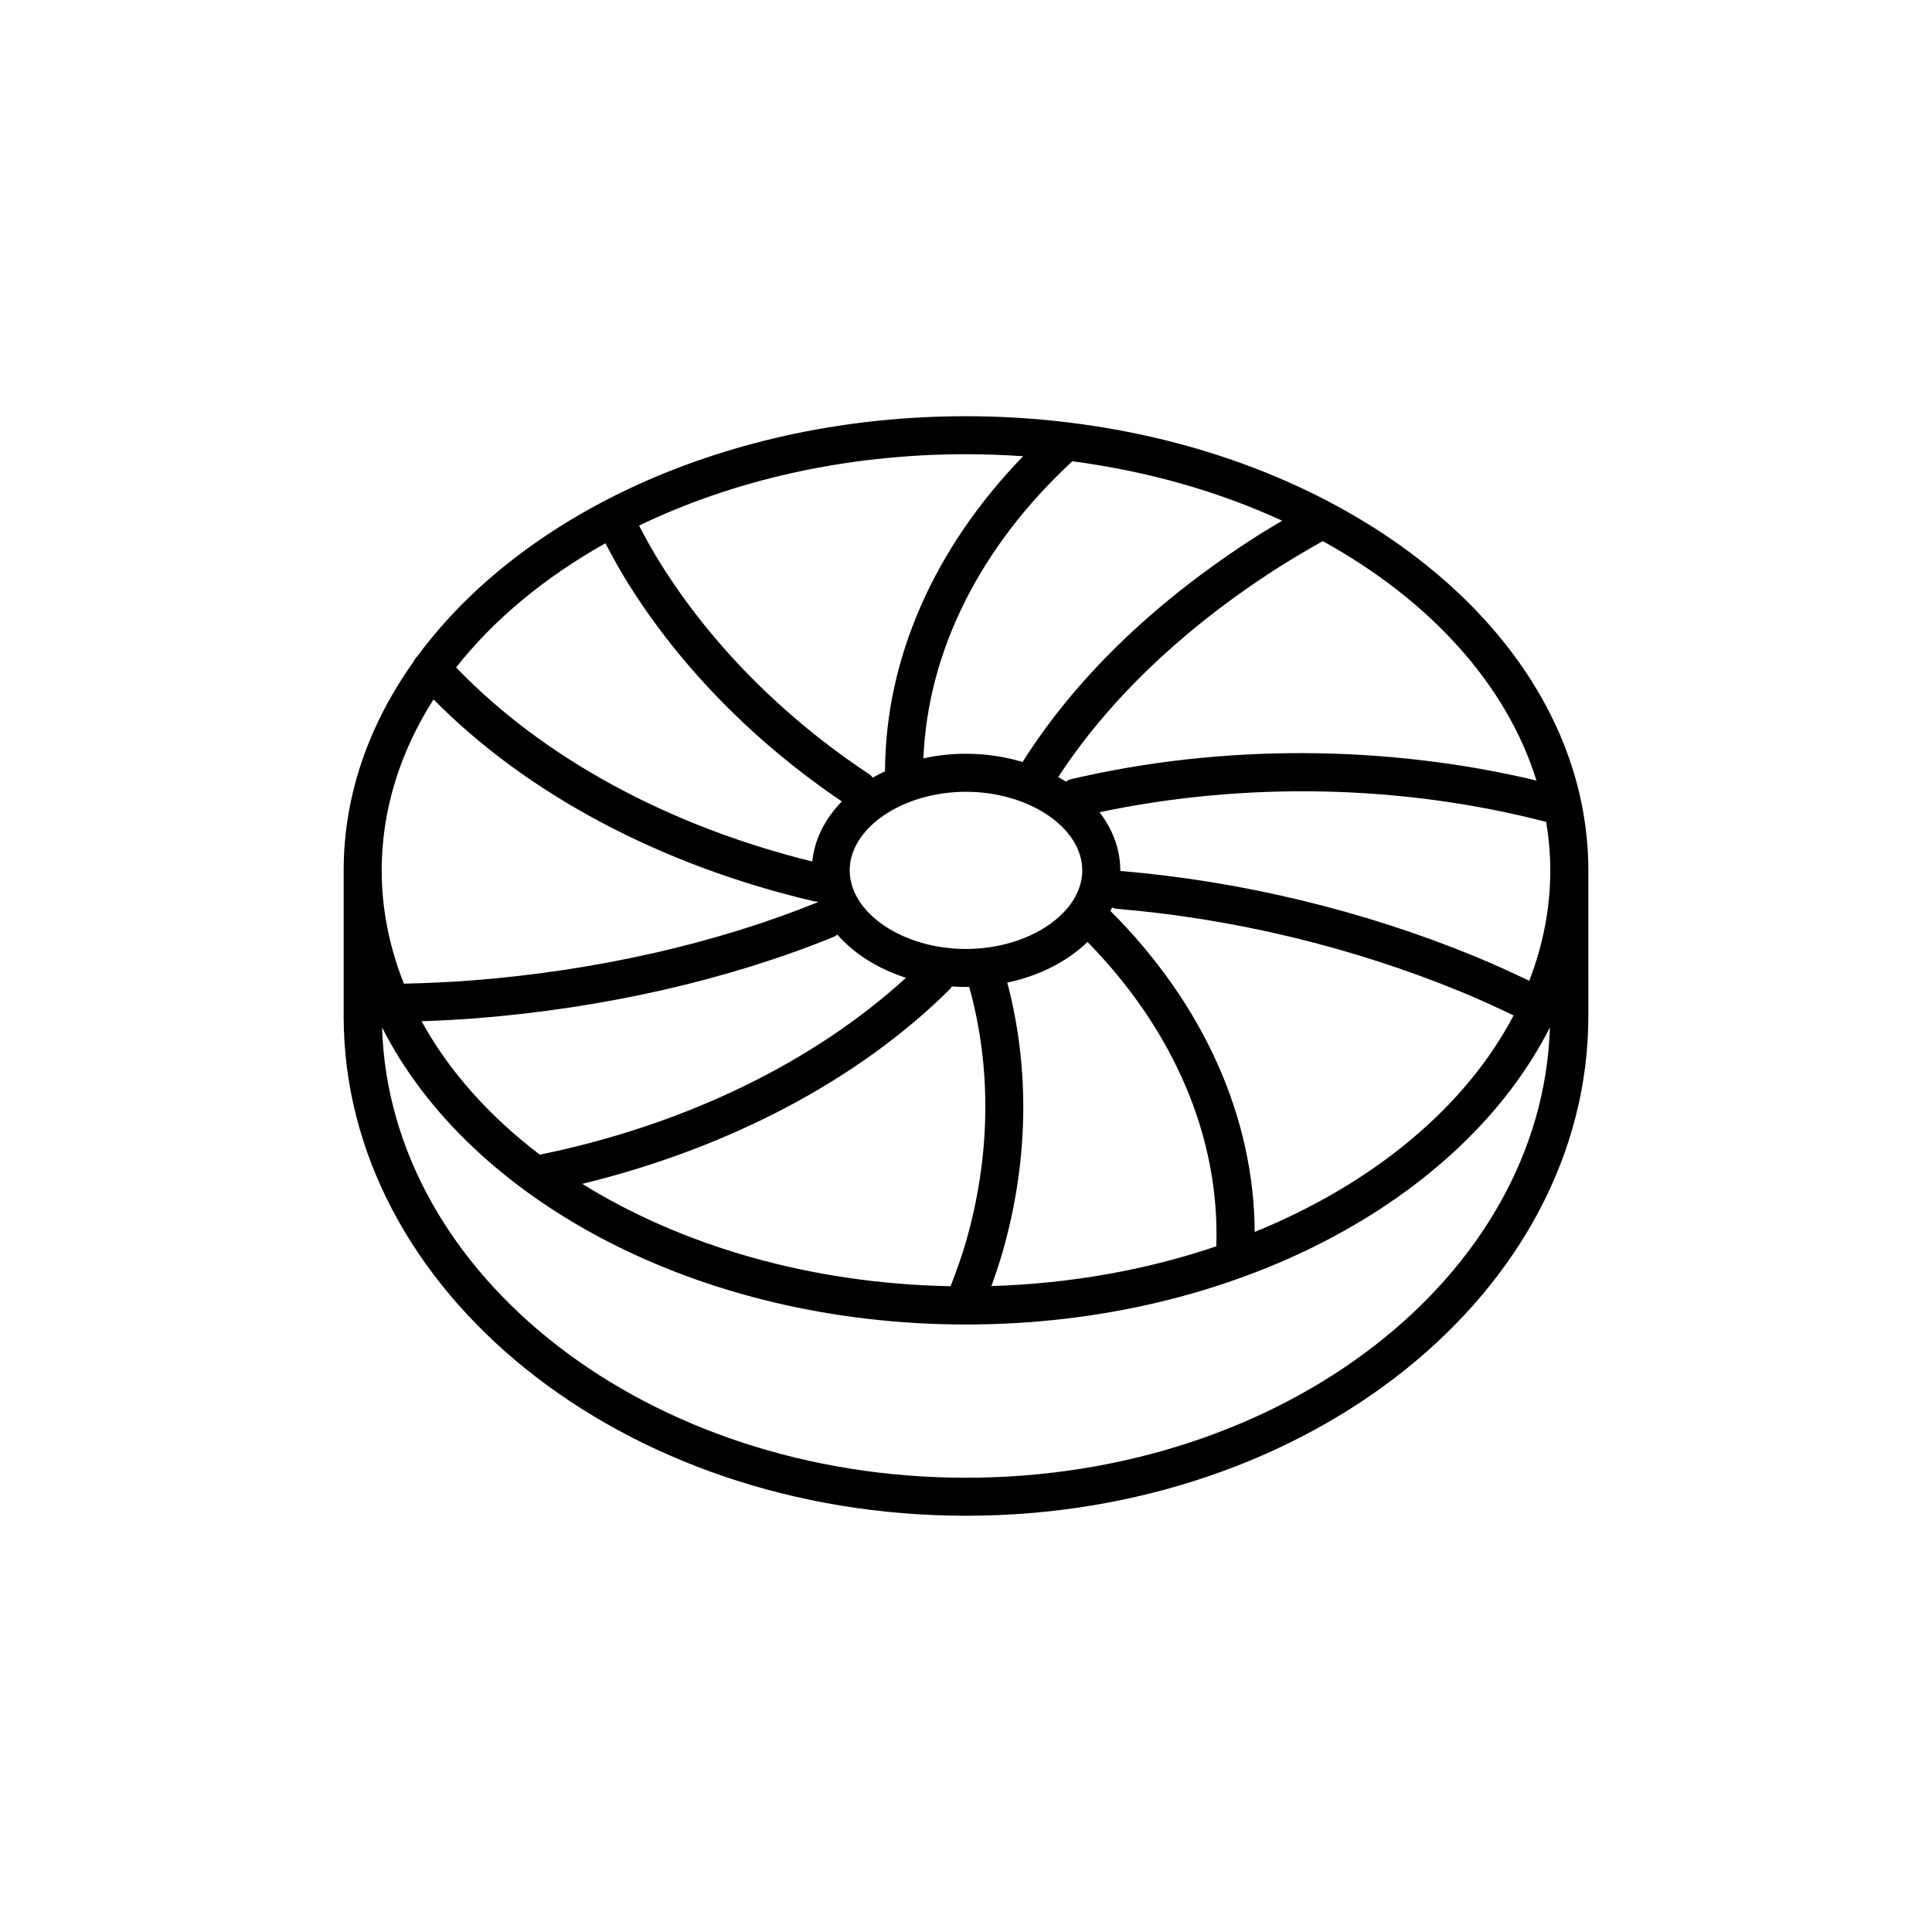
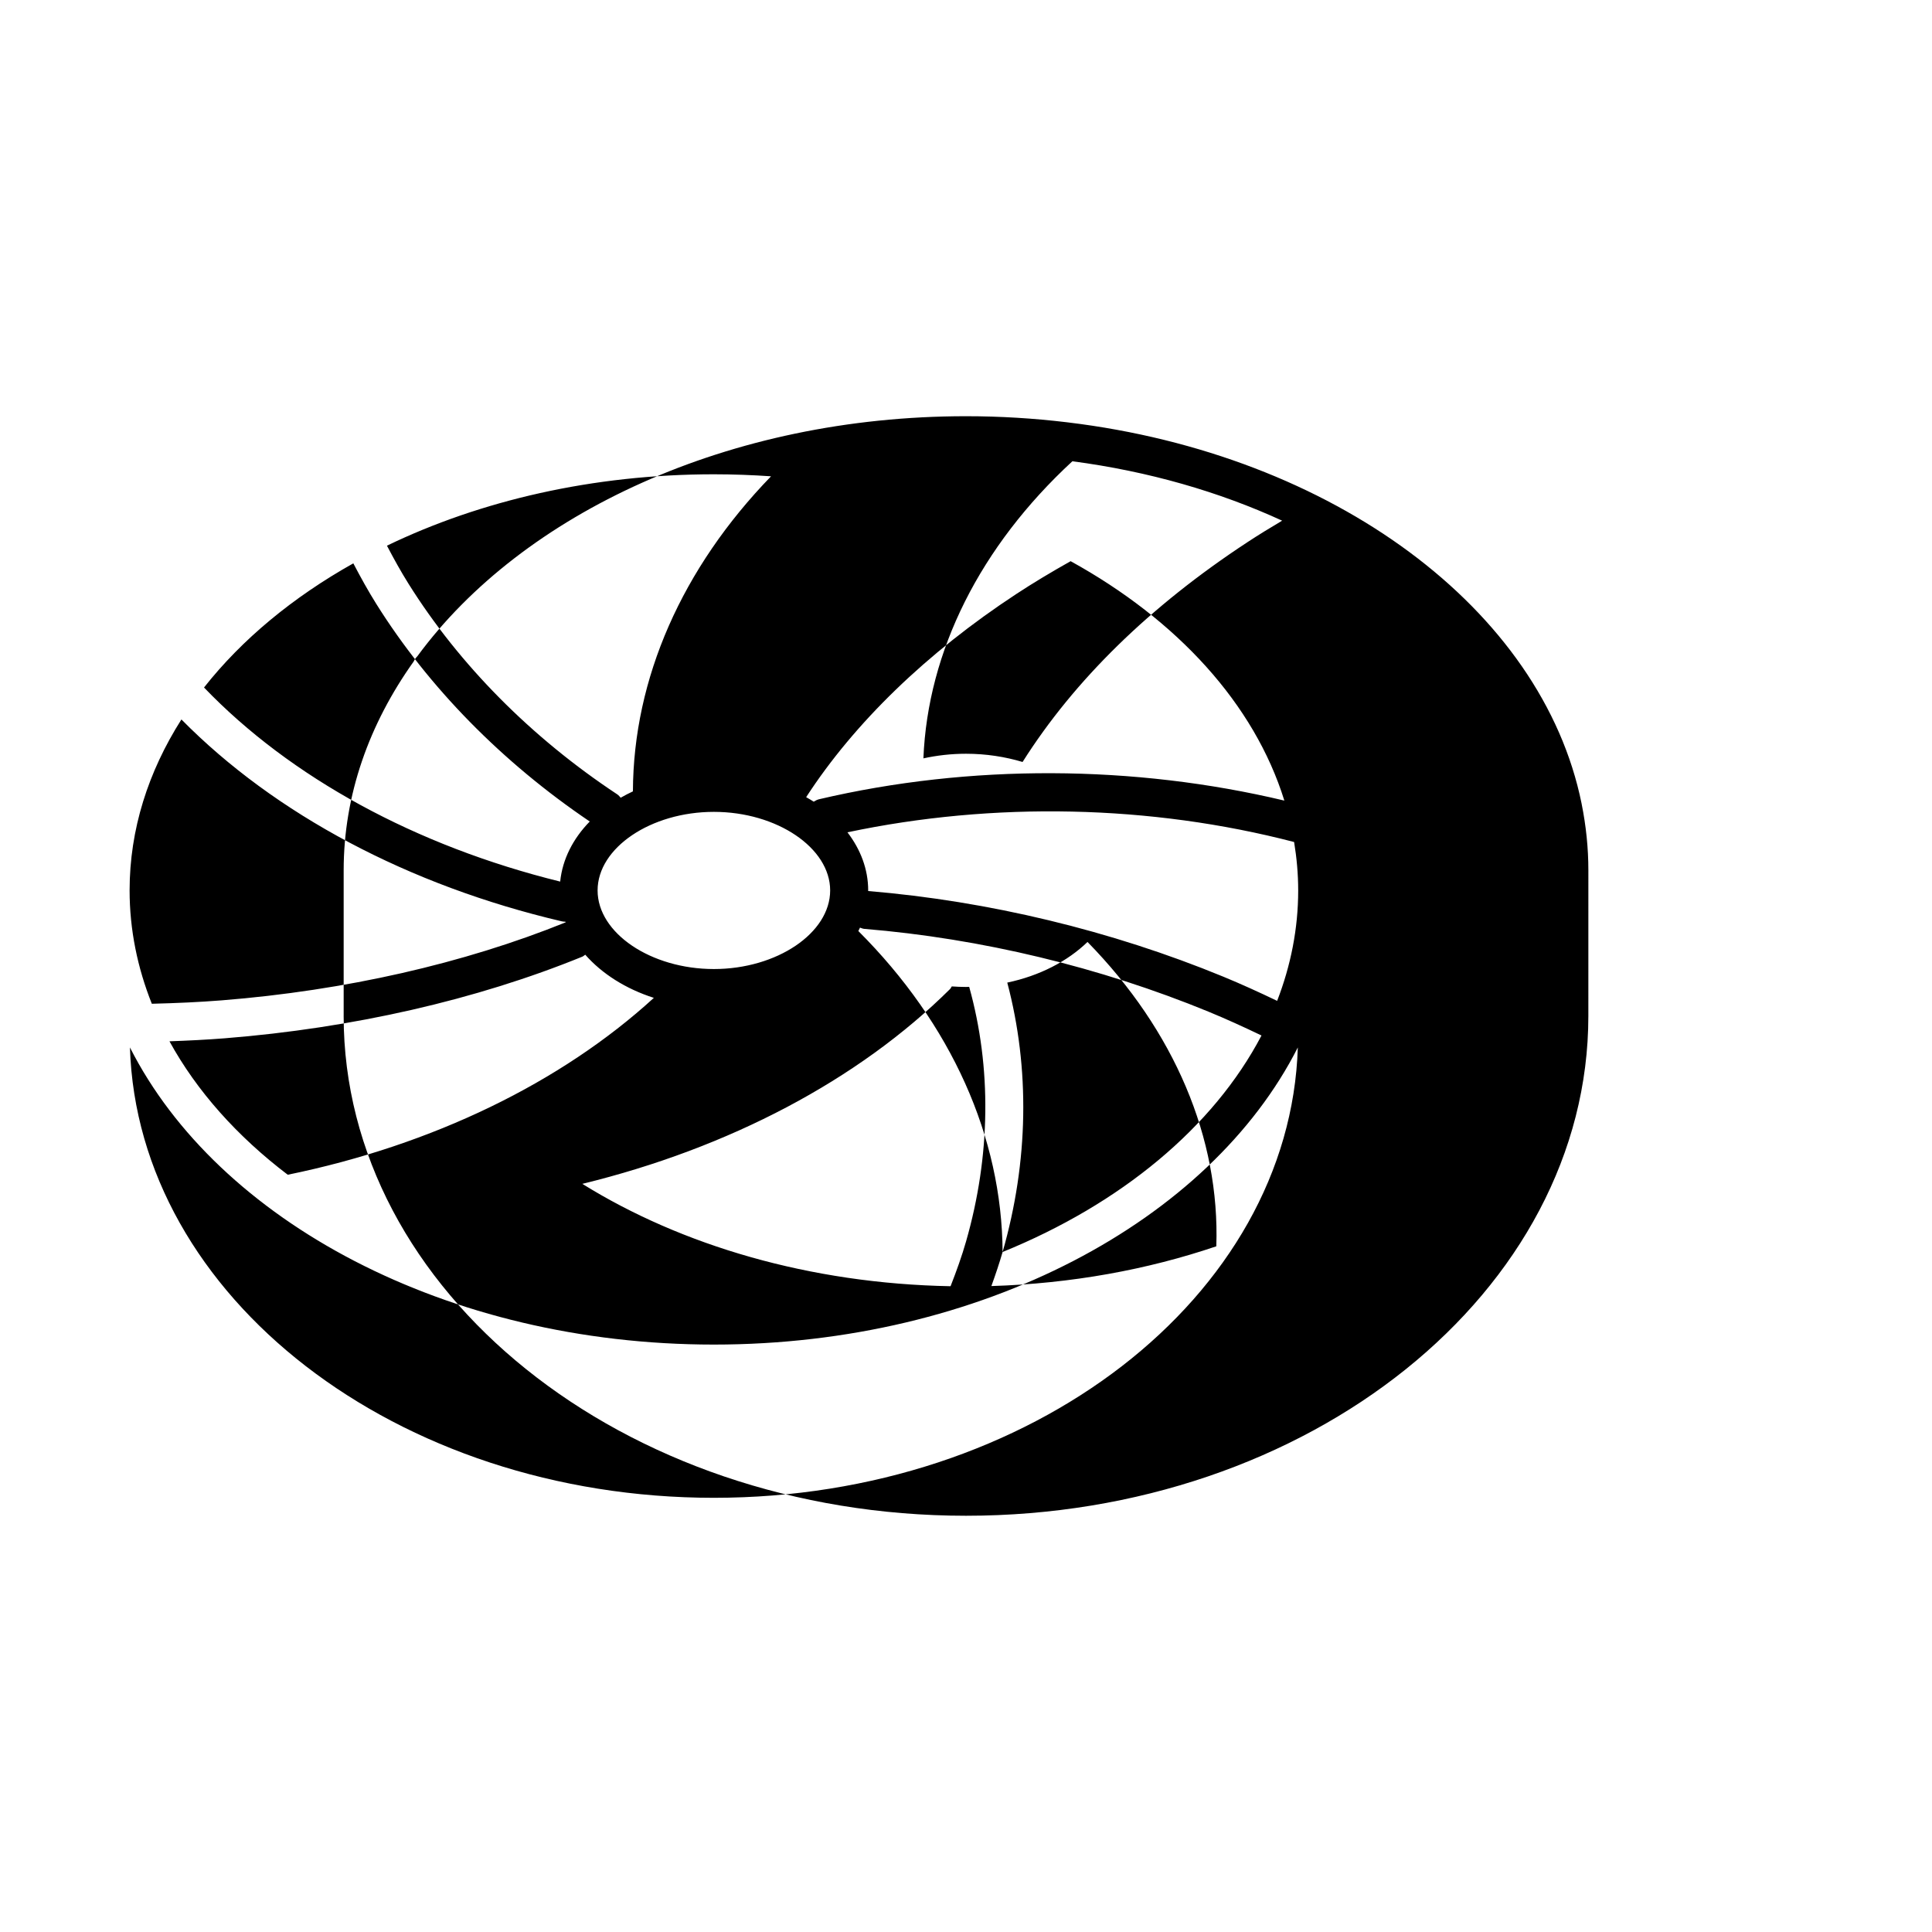
<svg xmlns="http://www.w3.org/2000/svg" fill="#000000" width="800px" height="800px" version="1.1" viewBox="144 144 512 512">
-   <path d="m235.07 413.23c0 73.043 73.988 132.46 164.93 132.46s164.93-59.426 164.93-132.46l0.004-38.574c0-5.965-0.621-11.828-1.773-17.566-0.004-0.051-0.016-0.09-0.023-0.141-10.461-51.547-65.875-92.527-136.14-101.01-0.105-0.012-0.203-0.035-0.309-0.039-8.691-1.039-17.602-1.598-26.691-1.598-62.816 0-117.52 25.766-145.36 63.566-0.418 0.438-0.781 0.906-1.012 1.438-11.824 16.586-18.551 35.398-18.551 55.355v38.57zm193.12-146.99c20.168 2.656 38.965 8.098 55.59 15.742-3.188 1.891-6.273 3.777-9.195 5.699-25.824 16.949-45.871 36.551-59.594 58.25-4.648-1.391-9.699-2.18-15-2.18-3.914 0-7.691 0.441-11.281 1.223 1.148-28.418 15.043-56.164 39.48-78.734zm-31.957 139.17c1.238 0.086 2.492 0.145 3.758 0.145 0.289 0 0.562-0.031 0.852-0.031 5.977 21.418 5.691 44.75-0.832 67.484-1.098 3.824-2.5 7.766-4.102 11.855-37.285-0.691-71.324-10.809-97.59-27.129 38.844-9.48 73.168-27.512 97.434-51.609 0.215-0.215 0.316-0.484 0.48-0.715zm13.465 70.383c6.887-23.98 7.269-48.613 1.238-71.395 8.539-1.797 15.945-5.629 21.266-10.77 23.051 23.527 35.109 52.023 34.133 80.656-18.207 6.176-38.359 9.883-59.609 10.535 1.105-3.066 2.121-6.074 2.973-9.027zm66.809-5.32c-0.168-30.469-13.586-60.438-38.23-85.059 0.145-0.297 0.301-0.594 0.438-0.902 0.371 0.121 0.719 0.293 1.129 0.328 30.969 2.551 62.531 10.148 91.266 21.961 4.609 1.898 9.262 4.019 14.008 6.297-12.762 24.355-37.281 44.637-68.609 57.375zm78.336-95.82c0 10.133-1.969 19.941-5.578 29.266-4.848-2.324-9.602-4.488-14.328-6.434-29.613-12.184-62.137-20.016-94.062-22.672 0-0.055 0.012-0.105 0.012-0.16 0-5.613-2.019-10.863-5.496-15.402 38.738-8.191 80.395-7.309 118.37 2.57 0.691 4.207 1.082 8.484 1.082 12.832zm-154.85-20.82c16.703 0 30.816 9.539 30.816 20.824 0 11.289-14.117 20.828-30.816 20.828-16.703 0-30.816-9.539-30.816-20.828-0.004-11.293 14.113-20.824 30.816-20.824zm-34.09 37.852c4.422 5.039 10.734 9.055 18.184 11.438-24.57 22.465-58.648 39.016-97.023 46.875-13.391-10.176-24.102-22.152-31.344-35.363 5.039-0.18 9.941-0.422 14.645-0.797 33.922-2.699 66.68-10.184 94.746-21.625 0.305-0.125 0.527-0.352 0.793-0.527zm34.09 143.93c-84.098 0-152.7-53.262-154.75-119.35 23.258 45.918 83.848 78.742 154.75 78.742s131.5-32.824 154.75-78.742c-2.062 66.086-70.66 119.35-154.75 119.35zm151.18-184.77c-39.867-9.496-83.281-9.738-123.3-0.359-0.527 0.125-0.977 0.383-1.414 0.648-0.648-0.418-1.328-0.805-2.012-1.195 12.777-19.68 31.961-38.266 55.676-53.832 4.457-2.926 9.203-5.777 14.414-8.707 28.199 15.539 48.684 37.824 56.637 63.445zm-136.03-85.938c-23.566 24.305-36.496 53.57-36.605 83.492-1.117 0.523-2.203 1.09-3.246 1.688-0.277-0.309-0.523-0.641-0.887-0.883-22.773-15.055-41.906-34.371-55.359-55.863-1.988-3.176-3.856-6.539-5.691-10.051 24.742-11.941 54.566-18.918 86.641-18.918 5.109 0.004 10.164 0.188 15.148 0.535zm-110.7 23.066c1.953 3.734 3.945 7.324 6.07 10.723 13.855 22.133 33.406 42.023 56.586 57.691-4.418 4.527-7.234 9.984-7.836 15.922-38.262-9.445-71.477-27.578-94.387-51.434 10.039-12.738 23.531-23.918 39.566-32.902zm-45.559 41.367c24.746 25.102 60.254 44.004 100.79 53.5 0.328 0.074 0.656 0.102 0.984 0.109 0.02 0.055 0.035 0.109 0.055 0.16-26.98 10.918-58.469 18.078-91.129 20.672-5.891 0.469-12.047 0.746-18.539 0.906-3.809-9.559-5.891-19.629-5.891-30.047 0-16.133 4.938-31.465 13.734-45.301z" />
+   <path d="m235.07 413.23c0 73.043 73.988 132.46 164.93 132.46s164.93-59.426 164.93-132.46l0.004-38.574c0-5.965-0.621-11.828-1.773-17.566-0.004-0.051-0.016-0.09-0.023-0.141-10.461-51.547-65.875-92.527-136.14-101.01-0.105-0.012-0.203-0.035-0.309-0.039-8.691-1.039-17.602-1.598-26.691-1.598-62.816 0-117.52 25.766-145.36 63.566-0.418 0.438-0.781 0.906-1.012 1.438-11.824 16.586-18.551 35.398-18.551 55.355v38.57zm193.12-146.99c20.168 2.656 38.965 8.098 55.59 15.742-3.188 1.891-6.273 3.777-9.195 5.699-25.824 16.949-45.871 36.551-59.594 58.25-4.648-1.391-9.699-2.18-15-2.18-3.914 0-7.691 0.441-11.281 1.223 1.148-28.418 15.043-56.164 39.48-78.734zm-31.957 139.17c1.238 0.086 2.492 0.145 3.758 0.145 0.289 0 0.562-0.031 0.852-0.031 5.977 21.418 5.691 44.75-0.832 67.484-1.098 3.824-2.5 7.766-4.102 11.855-37.285-0.691-71.324-10.809-97.59-27.129 38.844-9.48 73.168-27.512 97.434-51.609 0.215-0.215 0.316-0.484 0.48-0.715zm13.465 70.383c6.887-23.98 7.269-48.613 1.238-71.395 8.539-1.797 15.945-5.629 21.266-10.77 23.051 23.527 35.109 52.023 34.133 80.656-18.207 6.176-38.359 9.883-59.609 10.535 1.105-3.066 2.121-6.074 2.973-9.027zc-0.168-30.469-13.586-60.438-38.23-85.059 0.145-0.297 0.301-0.594 0.438-0.902 0.371 0.121 0.719 0.293 1.129 0.328 30.969 2.551 62.531 10.148 91.266 21.961 4.609 1.898 9.262 4.019 14.008 6.297-12.762 24.355-37.281 44.637-68.609 57.375zm78.336-95.82c0 10.133-1.969 19.941-5.578 29.266-4.848-2.324-9.602-4.488-14.328-6.434-29.613-12.184-62.137-20.016-94.062-22.672 0-0.055 0.012-0.105 0.012-0.16 0-5.613-2.019-10.863-5.496-15.402 38.738-8.191 80.395-7.309 118.37 2.57 0.691 4.207 1.082 8.484 1.082 12.832zm-154.85-20.82c16.703 0 30.816 9.539 30.816 20.824 0 11.289-14.117 20.828-30.816 20.828-16.703 0-30.816-9.539-30.816-20.828-0.004-11.293 14.113-20.824 30.816-20.824zm-34.09 37.852c4.422 5.039 10.734 9.055 18.184 11.438-24.57 22.465-58.648 39.016-97.023 46.875-13.391-10.176-24.102-22.152-31.344-35.363 5.039-0.18 9.941-0.422 14.645-0.797 33.922-2.699 66.68-10.184 94.746-21.625 0.305-0.125 0.527-0.352 0.793-0.527zm34.09 143.93c-84.098 0-152.7-53.262-154.75-119.35 23.258 45.918 83.848 78.742 154.75 78.742s131.5-32.824 154.75-78.742c-2.062 66.086-70.66 119.35-154.75 119.35zm151.18-184.77c-39.867-9.496-83.281-9.738-123.3-0.359-0.527 0.125-0.977 0.383-1.414 0.648-0.648-0.418-1.328-0.805-2.012-1.195 12.777-19.68 31.961-38.266 55.676-53.832 4.457-2.926 9.203-5.777 14.414-8.707 28.199 15.539 48.684 37.824 56.637 63.445zm-136.03-85.938c-23.566 24.305-36.496 53.57-36.605 83.492-1.117 0.523-2.203 1.09-3.246 1.688-0.277-0.309-0.523-0.641-0.887-0.883-22.773-15.055-41.906-34.371-55.359-55.863-1.988-3.176-3.856-6.539-5.691-10.051 24.742-11.941 54.566-18.918 86.641-18.918 5.109 0.004 10.164 0.188 15.148 0.535zm-110.7 23.066c1.953 3.734 3.945 7.324 6.07 10.723 13.855 22.133 33.406 42.023 56.586 57.691-4.418 4.527-7.234 9.984-7.836 15.922-38.262-9.445-71.477-27.578-94.387-51.434 10.039-12.738 23.531-23.918 39.566-32.902zm-45.559 41.367c24.746 25.102 60.254 44.004 100.79 53.5 0.328 0.074 0.656 0.102 0.984 0.109 0.02 0.055 0.035 0.109 0.055 0.16-26.98 10.918-58.469 18.078-91.129 20.672-5.891 0.469-12.047 0.746-18.539 0.906-3.809-9.559-5.891-19.629-5.891-30.047 0-16.133 4.938-31.465 13.734-45.301z" />
</svg>